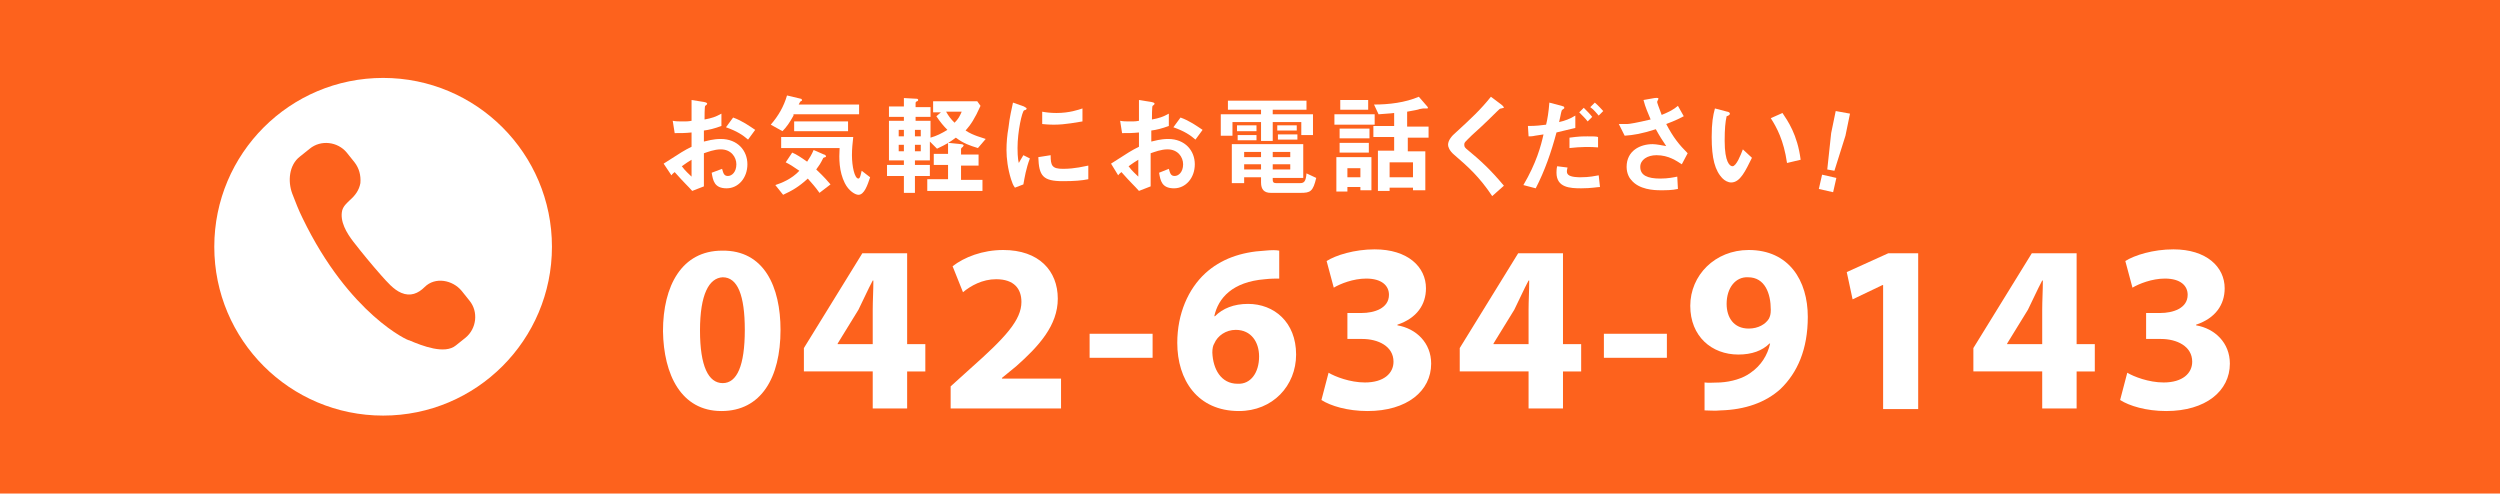
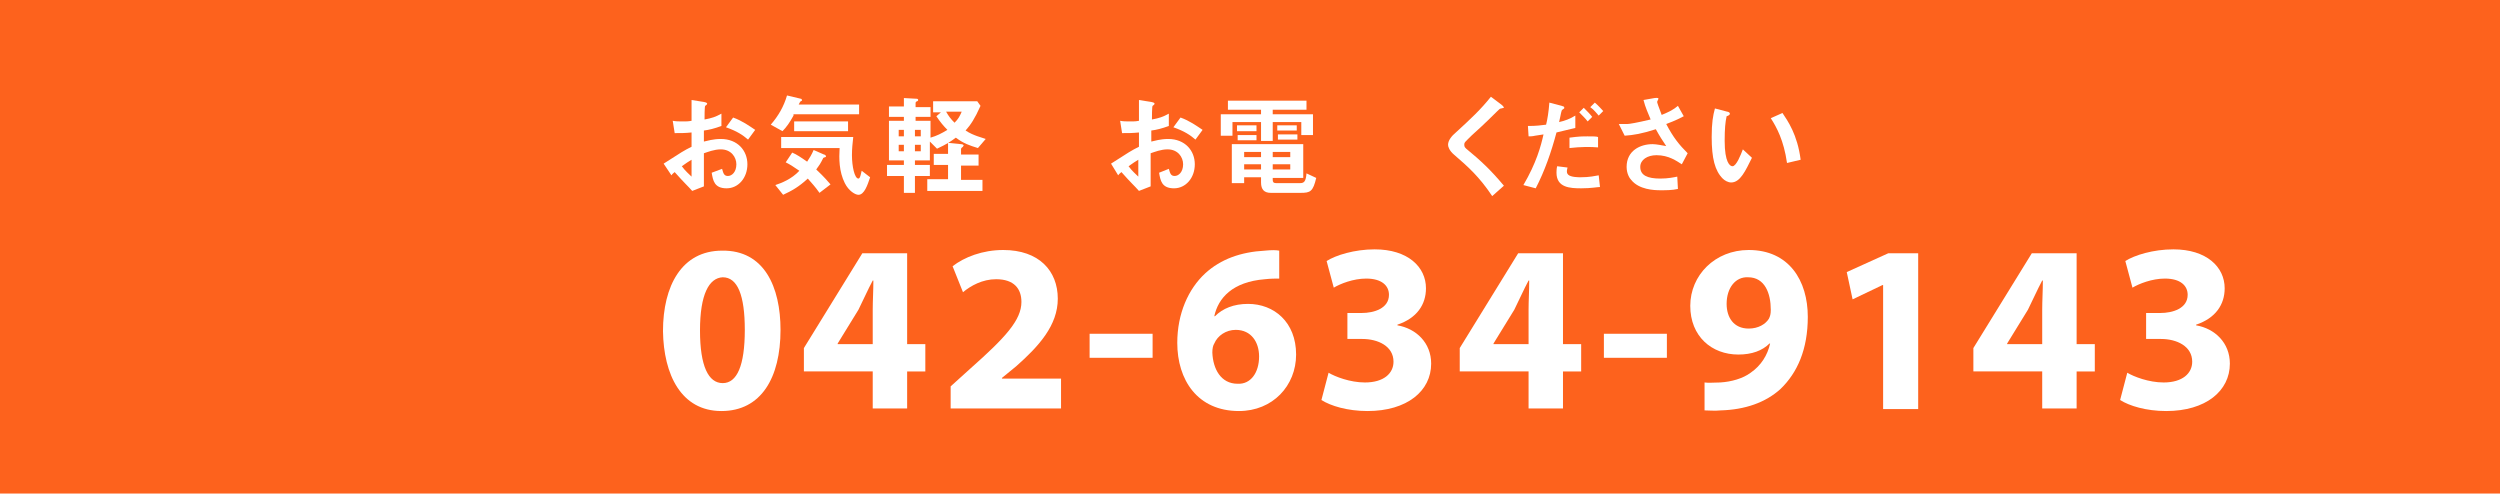
<svg xmlns="http://www.w3.org/2000/svg" version="1.1" id="レイヤー_1" x="0px" y="0px" viewBox="0 0 385 76" style="enable-background:new 0 0 385 76;" xml:space="preserve">
  <style type="text/css">
	.st0{fill:#FD621D;}
	.st1{fill:#FFFFFF;}
</style>
  <g id="レイヤー_1_1_">
</g>
  <g>
    <rect class="st0" width="385" height="76" />
  </g>
  <g>
    <g>
      <path class="st1" d="M102.2,25.2c2.8-1.8,3.1-2,4.3-2.6v-2.2c-1,0.1-1.6,0.1-2.6,0.1l-0.3-1.9c0.5,0.1,0.9,0.1,1.7,0.1    c0.4,0,0.7,0,1.2-0.1c0-1.9,0-2.1,0-3.2l1.9,0.3c0.5,0.1,0.5,0.2,0.5,0.3c0,0.1-0.3,0.3-0.3,0.3c-0.1,0.1-0.1,1.8-0.1,2.1    c1.1-0.2,1.7-0.4,2.6-0.9v1.9c-1.1,0.4-1.9,0.6-2.7,0.7v1.7c0.5-0.1,1.4-0.4,2.6-0.4c2.6,0,4.1,1.8,4.1,3.9s-1.4,3.7-3.2,3.7    c-1.9,0-2.1-1.2-2.3-2.4l1.6-0.6c0.2,0.7,0.3,1.1,0.9,1.1s1.3-0.6,1.3-1.8c0-1.1-0.8-2.3-2.4-2.3c-1,0-2,0.4-2.6,0.6    c0,2.7,0,3,0,5.1l-1.8,0.7c-0.7-0.8-1.2-1.2-2.7-2.9c-0.2,0.2-0.3,0.2-0.5,0.5L102.2,25.2z M106.5,24.6c-0.5,0.3-0.8,0.5-1.5,1    c0.5,0.7,1.2,1.3,1.5,1.6V24.6z M115.2,21.5c-0.8-0.7-1.7-1.3-3.4-1.9l1.1-1.5c1.4,0.5,2.5,1.3,3.4,1.9L115.2,21.5z" />
      <path class="st1" d="M122.2,17.8c-0.6,1.1-1.1,1.8-1.7,2.4l-1.8-1c1.2-1.4,2-2.8,2.5-4.5l2.1,0.5c0.1,0,0.2,0.1,0.2,0.2    c0,0.1,0,0.1,0,0.1l-0.2,0.1c-0.1,0.1-0.1,0.1-0.3,0.5h9.3v1.5h-10.1C122.2,17.6,122.2,17.8,122.2,17.8z M126.2,29.7    c-0.7-1-1.2-1.5-1.8-2.2c-1.4,1.3-2.5,1.9-3.8,2.5l-1.2-1.5c0.9-0.3,2.5-0.9,3.7-2.2c-1-0.7-1.5-1-2.1-1.3l1-1.5    c0.7,0.3,1.3,0.7,2.3,1.4c0.4-0.6,0.7-1.1,1-1.8l1.6,0.7c0.1,0,0.3,0.1,0.3,0.3c0,0.1-0.1,0.1-0.1,0.1c-0.1,0-0.2,0.1-0.3,0.1    c-0.5,1-0.6,1.1-1.1,1.8c0.4,0.4,1.1,1,2.2,2.3L126.2,29.7z M132.2,30c-0.5,0-1.5-0.6-2.1-1.8c-0.9-1.8-0.9-3.8-0.8-5.4h-9v-1.7    h11.1c-0.1,0.9-0.2,1.8-0.2,2.8c0,1.7,0.4,3.6,1,3.6c0.3,0,0.4-0.9,0.5-1.2l1.3,1C133.6,28.5,133.1,30,132.2,30z M122.3,20.2v-1.5    h8.3v1.5H122.3z" />
      <path class="st1" d="M150.6,22.8c-1.3-0.4-2.2-0.7-3.4-1.6c-0.8,0.6-1.4,1-2.9,1.7l-1.1-1.1v2.9h-2.3v0.7h2.3v1.7h-2.3v2.6h-1.7    v-2.6h-2.6v-1.7h2.6v-0.7h-2.3v-6.1h2.3V18h-2.3v-1.6h2.3v-1.3l1.8,0.1c0.2,0,0.4,0,0.4,0.2c0,0.1-0.1,0.2-0.2,0.2    c-0.2,0.1-0.2,0.2-0.2,0.3v0.6h2.3V18H141v0.6h2.3v2.6c1-0.3,1.6-0.6,2.6-1.2c-0.6-0.6-1.1-1.2-1.7-2.1l0.7-0.6h-1.2v-1.7h6.8    l0.5,0.7c-0.9,2-1.5,2.9-2.3,3.8c1.2,0.8,2.6,1.1,3.1,1.3L150.6,22.8z M139.2,20h-0.8v1h0.8V20z M139.2,22.3h-0.8v1h0.8V22.3z     M141.8,20h-0.9v1h0.9V20z M141.8,22.3h-0.9v1h0.9V22.3z M142.8,29.3v-1.7h3.2v-2.2h-2.2v-1.7h2.2V22l2,0.2c0.2,0,0.4,0.1,0.4,0.2    s-0.1,0.1-0.1,0.2c-0.3,0.2-0.3,0.3-0.3,0.4v0.8h2.7v1.7H148v2.2h3.3v1.7h-8.5V29.3z M145.7,17.2c0.4,0.7,0.7,1.1,1.3,1.7    c0.6-0.6,0.8-1,1.1-1.7H145.7z" />
-       <path class="st1" d="M157.6,28.4l-1.3,0.5c-0.3-0.4-0.4-0.7-0.6-1.3c-0.5-1.6-0.7-3.2-0.7-4.5c0-1.1,0.1-2.3,0.3-3.4    c0.2-1.8,0.5-2.9,0.7-3.9l1.7,0.6c0.1,0.1,0.4,0.2,0.4,0.3c0,0,0,0.1-0.1,0.2l-0.3,0.1c-0.3,0.2-1,3.2-1,5.8c0,0.3,0,1.6,0.2,2.3    c0.2-0.4,0.3-0.5,0.7-1.2l1,0.5C158,26,157.8,27.3,157.6,28.4z M163.7,27.9c-3.1,0-3.7-0.8-3.8-3.7l1.9-0.3c0,1.6,0.2,2.1,1.9,2.1    c1.9,0,3.3-0.4,3.9-0.5v2.1C166.6,27.8,165.5,27.9,163.7,27.9z M162.3,19.2c-0.1,0-0.9,0-1.8-0.1v-1.9c0.5,0.1,1.3,0.2,2.2,0.2    c2,0,3.4-0.5,4-0.7v2C165.9,18.8,164.2,19.2,162.3,19.2z" />
      <path class="st1" d="M171.1,25.2c2.8-1.8,3.1-2,4.3-2.6v-2.2c-1,0.1-1.6,0.1-2.6,0.1l-0.3-1.9c0.5,0.1,0.9,0.1,1.7,0.1    c0.4,0,0.7,0,1.2-0.1c0-1.9,0-2.1,0-3.2l1.9,0.3c0.5,0.1,0.5,0.2,0.5,0.3c0,0.1-0.3,0.3-0.3,0.3c-0.1,0.1-0.1,1.8-0.1,2.1    c1.1-0.2,1.7-0.4,2.6-0.9v1.9c-1.1,0.4-1.9,0.6-2.7,0.7v1.7c0.5-0.1,1.4-0.4,2.6-0.4c2.6,0,4.1,1.8,4.1,3.9s-1.4,3.7-3.2,3.7    c-1.9,0-2.1-1.2-2.3-2.4L180,26c0.2,0.7,0.3,1.1,0.9,1.1c0.6,0,1.3-0.6,1.3-1.8c0-1.1-0.8-2.3-2.4-2.3c-1,0-2,0.4-2.6,0.6    c0,2.7,0,3,0,5.1l-1.8,0.7c-0.7-0.8-1.2-1.2-2.7-2.9c-0.2,0.2-0.3,0.2-0.5,0.5L171.1,25.2z M175.3,24.6c-0.5,0.3-0.8,0.5-1.5,1    c0.5,0.7,1.2,1.3,1.5,1.6V24.6z M184.1,21.5c-0.8-0.7-1.7-1.3-3.4-1.9l1.1-1.5c1.4,0.5,2.5,1.3,3.4,1.9L184.1,21.5z" />
      <path class="st1" d="M200.4,20.8v-2H196v2.9h-1.8v-2.9h-4.4v2.1H188v-3.3h6.2v-0.7h-5.1v-1.4h12.1v1.4H196v0.7h6.2v3.2    C202.2,20.8,200.4,20.8,200.4,20.8z M200.3,29.7h-4.6c-1,0-1.5-0.5-1.5-1.6v-0.8h-2.6v0.9h-1.9v-6h11v5.2H196v0.3    c0,0.3,0.1,0.5,0.5,0.5h3.7c0.6,0,0.9-0.2,1-1.5l1.5,0.7C202.2,29.5,201.8,29.7,200.3,29.7z M190.5,20.2v-0.9h3v0.9H190.5z     M190.6,21.6v-0.8h2.9v0.8H190.6z M194.2,23.4h-2.6v0.8h2.6V23.4z M194.2,25.3h-2.6v0.8h2.6V25.3z M198.8,23.4H196v0.8h2.7v-0.8    H198.8z M198.8,25.3H196v0.8h2.7v-0.8H198.8z M196.7,20.1v-0.8h3v0.8H196.7z M196.8,21.5v-0.8h3v0.8H196.8z" />
-       <path class="st1" d="M205.5,19.2v-1.6h6.2v1.6H205.5z M209.5,29.3v-0.5h-2v0.7h-1.7v-5.3h5.4v5.1    C211.2,29.3,209.5,29.3,209.5,29.3z M206.3,21.3v-1.5h4.6v1.5H206.3z M206.3,23.5V22h4.5v1.5H206.3z M206.4,16.9v-1.5h4.3v1.5    H206.4z M209.5,25.9h-2v1.4h2V25.9z M216.8,21.2v2.1h2.7v6h-1.9v-0.4H214v0.5h-1.8v-6.2h2.5v-2.1h-3.2v-1.7h3.2v-2    c-0.7,0.1-1.4,0.1-2.4,0.2l-0.7-1.5c2.3,0,4.8-0.3,6.9-1.2l1.3,1.5c0,0,0.1,0.1,0.1,0.2c0,0,0,0.1-0.1,0.1s-0.4,0-0.5,0    s-0.2,0-0.7,0.1c-0.2,0.1-0.8,0.2-1.9,0.4v2.3h3.3v1.7C220,21.2,216.8,21.2,216.8,21.2z M217.6,25H214v2.3h3.6V25z" />
      <path class="st1" d="M231.2,16.7c-0.2,0-0.3,0.1-0.7,0.5s-2,2-3.8,3.6c-1.1,1.1-1.2,1.1-1.2,1.5c0,0.3,0.1,0.4,0.3,0.6    c2.2,1.8,3.8,3.3,5.8,5.7l-1.8,1.6c-2-3-3.7-4.5-5.9-6.4c-0.7-0.6-0.9-1.2-0.9-1.5c0-0.7,0.6-1.4,1.2-1.9c2.4-2.2,3.8-3.5,5.4-5.5    l1.6,1.2c0,0,0.4,0.3,0.4,0.5C231.6,16.6,231.6,16.6,231.2,16.7z" />
      <path class="st1" d="M239.7,20.4c-0.8,3-1.8,5.9-3.2,8.6l-1.9-0.5c2-3.4,2.7-6,3.1-7.8c0,0-1.2,0.2-1.3,0.2    c-0.4,0.1-0.7,0.1-1,0.1l-0.1-1.6c1.4,0,1.9-0.1,2.8-0.2c0.2-0.8,0.4-2,0.5-3.4l1.9,0.5c0.3,0.1,0.4,0.1,0.4,0.3    c0,0.1,0,0.1-0.3,0.3c-0.1,0.1-0.1,0.1-0.2,0.5c0,0.1-0.2,0.9-0.3,1.4c0.9-0.2,1.7-0.5,2.5-1v1.9C241.3,20,240.6,20.2,239.7,20.4z     M243.5,29c-1.7,0-3.8-0.1-3.8-2.4c0-0.1,0-0.6,0.1-1l1.6,0.2c0,0.1-0.1,0.3-0.1,0.6c0,0.1,0,0.3,0.2,0.5c0.4,0.4,1.6,0.4,1.9,0.4    c1.4,0,2.2-0.2,2.8-0.3l0.2,1.8C246,28.8,245.1,29,243.5,29z M241.7,22.8v-1.6c1.5-0.2,2-0.2,2.8-0.2c0.9,0,1.3,0,1.6,0.1v1.6    C245,22.6,243.4,22.6,241.7,22.8z M244.5,18.7c-0.3-0.4-0.8-0.9-1.3-1.4l0.7-0.7c0.5,0.5,1,1,1.3,1.4L244.5,18.7z M246.2,17.8    c-0.3-0.3-0.7-0.9-1.3-1.3l0.7-0.7c0.6,0.5,1,1,1.3,1.3L246.2,17.8z" />
      <path class="st1" d="M259,25.3c-0.8-0.5-2-1.4-3.9-1.4c-1.4,0-2.5,0.7-2.5,1.8c0,1.3,1.1,1.8,3.1,1.8c1.2,0,2.1-0.2,2.6-0.3    l0.1,1.9c-0.9,0.2-1.8,0.2-2.7,0.2c-1,0-3.3-0.1-4.5-1.6c-0.2-0.2-0.7-0.9-0.7-2c0-2.5,2.1-3.5,4-3.5c0.6,0,1.5,0.2,2.1,0.3    c-0.6-0.9-1-1.5-1.6-2.6c-2.2,0.7-3.4,0.9-4.8,1l-0.9-1.8c0.6,0,1,0,1.3,0s1.5-0.2,3.6-0.7c-0.4-1-0.8-1.8-1.1-3l1.7-0.3    c0.1,0,0.6-0.1,0.6,0.1c0,0.1-0.2,0.4-0.2,0.5s0.2,0.7,0.7,2c1.2-0.5,1.8-0.8,2.5-1.4l0.9,1.6c-0.6,0.3-1.1,0.6-2.7,1.2    c1.1,2.1,2,3.2,3.3,4.5L259,25.3z" />
      <path class="st1" d="M266.6,28.1c-0.5,0-1-0.3-1.3-0.6c-1.2-1.2-1.7-3.1-1.7-6.4c0-2.2,0.2-3.3,0.5-4.4l1.9,0.5    c0.1,0,0.4,0.1,0.4,0.3c0,0.2-0.2,0.3-0.5,0.4c-0.2,0.9-0.3,1.9-0.3,3.8c0,3.3,0.8,3.9,1.2,3.9c0.6,0,1.3-1.8,1.6-2.6l1.4,1.3    C268.8,26.3,268,28.1,266.6,28.1z M275.2,25.1c-0.5-3.5-1.6-5.5-2.5-6.9l1.8-0.8c0.8,1.2,2.3,3.3,2.8,7.2L275.2,25.1z" />
-       <path class="st1" d="M282.8,27.4l-0.5,2.2l-2.2-0.5l0.5-2.2L282.8,27.4z M284.9,17.5l-0.7,3.4l-1.7,5.4l-1.1-0.2l0.6-5.6l0.7-3.4    L284.9,17.5z" />
      <path class="st1" d="M120.2,50.8c0,7.4-3,12.5-9.1,12.5c-6.2,0-8.9-5.6-9-12.3c0-7,2.9-12.4,9.1-12.4    C117.7,38.5,120.2,44.2,120.2,50.8z M107.8,50.9c0,5.5,1.3,8.1,3.5,8.1s3.4-2.7,3.4-8.2c0-5.3-1.1-8.1-3.4-8.1    C109.2,42.8,107.8,45.3,107.8,50.9z" />
      <path class="st1" d="M134.4,62.9v-5.7h-10.6v-3.6l9-14.6h6.9v14h2.8v4.2h-2.8v5.7H134.4z M134.4,53v-5.3c0-1.4,0.1-2.9,0.1-4.5    h-0.1c-0.8,1.5-1.4,2.9-2.2,4.5l-3.2,5.2V53H134.4z" />
      <path class="st1" d="M146.4,62.9v-3.4l3.1-2.8c5.3-4.7,7.8-7.4,7.8-10.2c0-2-1.1-3.5-3.9-3.5c-2.1,0-3.9,1-5.1,2l-1.6-4    c1.8-1.4,4.6-2.5,7.8-2.5c5.5,0,8.4,3.2,8.4,7.5c0,4.1-2.9,7.3-6.4,10.4l-2.2,1.8v0.1h9.1v4.6C163.4,62.9,146.4,62.9,146.4,62.9z" />
      <path class="st1" d="M177.5,51.4v3.7h-9.7v-3.7H177.5z" />
      <path class="st1" d="M197,42.9c-0.6,0-1.3,0-2.2,0.1c-5,0.4-7.2,2.9-7.8,5.7h0.1c1.2-1.2,2.9-1.9,5.1-1.9c4,0,7.4,2.8,7.4,7.8    c0,4.8-3.6,8.7-8.8,8.7c-6.4,0-9.5-4.8-9.5-10.5c0-4.5,1.7-8.3,4.3-10.7c2.4-2.2,5.5-3.3,9.2-3.5c1-0.1,1.7-0.1,2.2,0V42.9z     M193.9,54.9c0-2.2-1.2-4.1-3.6-4.1c-1.5,0-2.8,0.9-3.3,2.1c-0.2,0.3-0.3,0.8-0.3,1.4c0.1,2.5,1.3,4.8,3.9,4.8    C192.6,59.2,193.9,57.4,193.9,54.9z" />
      <path class="st1" d="M204.6,57.4c1,0.6,3.3,1.5,5.6,1.5c2.9,0,4.4-1.4,4.4-3.2c0-2.4-2.4-3.5-4.8-3.5h-2.3v-4h2.2    c1.9,0,4.2-0.7,4.2-2.8c0-1.4-1.1-2.5-3.5-2.5c-2,0-4,0.8-5,1.4l-1.1-4.1c1.4-0.9,4.3-1.8,7.4-1.8c5.1,0,7.9,2.7,7.9,6    c0,2.5-1.4,4.6-4.4,5.6v0.1c2.9,0.5,5.2,2.7,5.2,5.9c0,4.2-3.7,7.3-9.8,7.3c-3.1,0-5.7-0.8-7.1-1.7L204.6,57.4z" />
      <path class="st1" d="M235.4,62.9v-5.7h-10.6v-3.6l9-14.6h6.9v14h2.8v4.2h-2.8v5.7H235.4z M235.4,53v-5.3c0-1.4,0.1-2.9,0.1-4.5    h-0.1c-0.8,1.5-1.4,2.9-2.2,4.5l-3.2,5.2V53H235.4z" />
      <path class="st1" d="M256.7,51.4v3.7H247v-3.7H256.7z" />
      <path class="st1" d="M262.5,58.9c0.7,0.1,1.3,0,2.4,0c1.7-0.1,3.5-0.6,4.7-1.5c1.6-1.1,2.6-2.7,3-4.5h-0.1    c-1.1,1.1-2.7,1.7-4.8,1.7c-4.1,0-7.4-2.8-7.4-7.5s3.8-8.6,9-8.6c6.2,0,9.1,4.7,9.1,10.3c0,5-1.6,8.6-4.2,11.1    c-2.3,2.1-5.5,3.2-9.2,3.3c-0.9,0.1-1.9,0-2.5,0V58.9z M265.9,46.8c0,2.1,1.1,3.8,3.4,3.8c1.5,0,2.6-0.7,3.1-1.5    c0.2-0.4,0.3-0.7,0.3-1.4c0-2.5-0.9-5-3.5-5C267.3,42.6,265.9,44.3,265.9,46.8z" />
      <path class="st1" d="M289.9,43.9L289.9,43.9l-4.6,2.2l-0.9-4.2l6.4-2.9h4.6v24H290V43.9H289.9z" />
      <path class="st1" d="M314.5,62.9v-5.7h-10.6v-3.6l9-14.6h6.9v14h2.8v4.2h-2.8v5.7H314.5z M314.5,53v-5.3c0-1.4,0.1-2.9,0.1-4.5    h-0.1c-0.8,1.5-1.4,2.9-2.2,4.5l-3.2,5.2V53H314.5z" />
      <path class="st1" d="M327.6,57.4c1,0.6,3.3,1.5,5.6,1.5c2.9,0,4.4-1.4,4.4-3.2c0-2.4-2.4-3.5-4.8-3.5h-2.3v-4h2.2    c1.9,0,4.2-0.7,4.2-2.8c0-1.4-1.1-2.5-3.5-2.5c-2,0-4,0.8-5,1.4l-1.1-4.1c1.4-0.9,4.3-1.8,7.4-1.8c5.1,0,7.9,2.7,7.9,6    c0,2.5-1.4,4.6-4.4,5.6v0.1c2.9,0.5,5.2,2.7,5.2,5.9c0,4.2-3.7,7.3-9.8,7.3c-3.1,0-5.7-0.8-7.1-1.7L327.6,57.4z" />
    </g>
  </g>
-   <circle class="st1" cx="59" cy="38" r="26" />
-   <path class="st0" d="M46.6,33.6c-0.6-1.2-1.1-2.5-1.6-3.8c-0.7-1.9-0.5-4.4,1.2-5.7l1.5-1.2c1.7-1.4,4.3-1.1,5.7,0.6l1.2,1.5  c0.7,0.9,1,2,0.9,3.2c-0.2,1.1-0.8,1.9-1.6,2.6c-0.5,0.5-1,0.9-1.2,1.6c-0.4,1.7,0.7,3.5,1.7,4.8c1.4,1.8,2.8,3.5,4.3,5.2  c0.9,1,1.9,2.2,3.1,2.7c1.4,0.6,2.6,0.1,3.6-0.9c1.6-1.6,4.3-1.1,5.7,0.6l1.2,1.5c1.4,1.7,1.1,4.3-0.6,5.7l-1.5,1.2  c-1.7,1.4-5.1,0.1-7.2-0.8C63.1,52.6,53.8,48.5,46.6,33.6z" />
</svg>